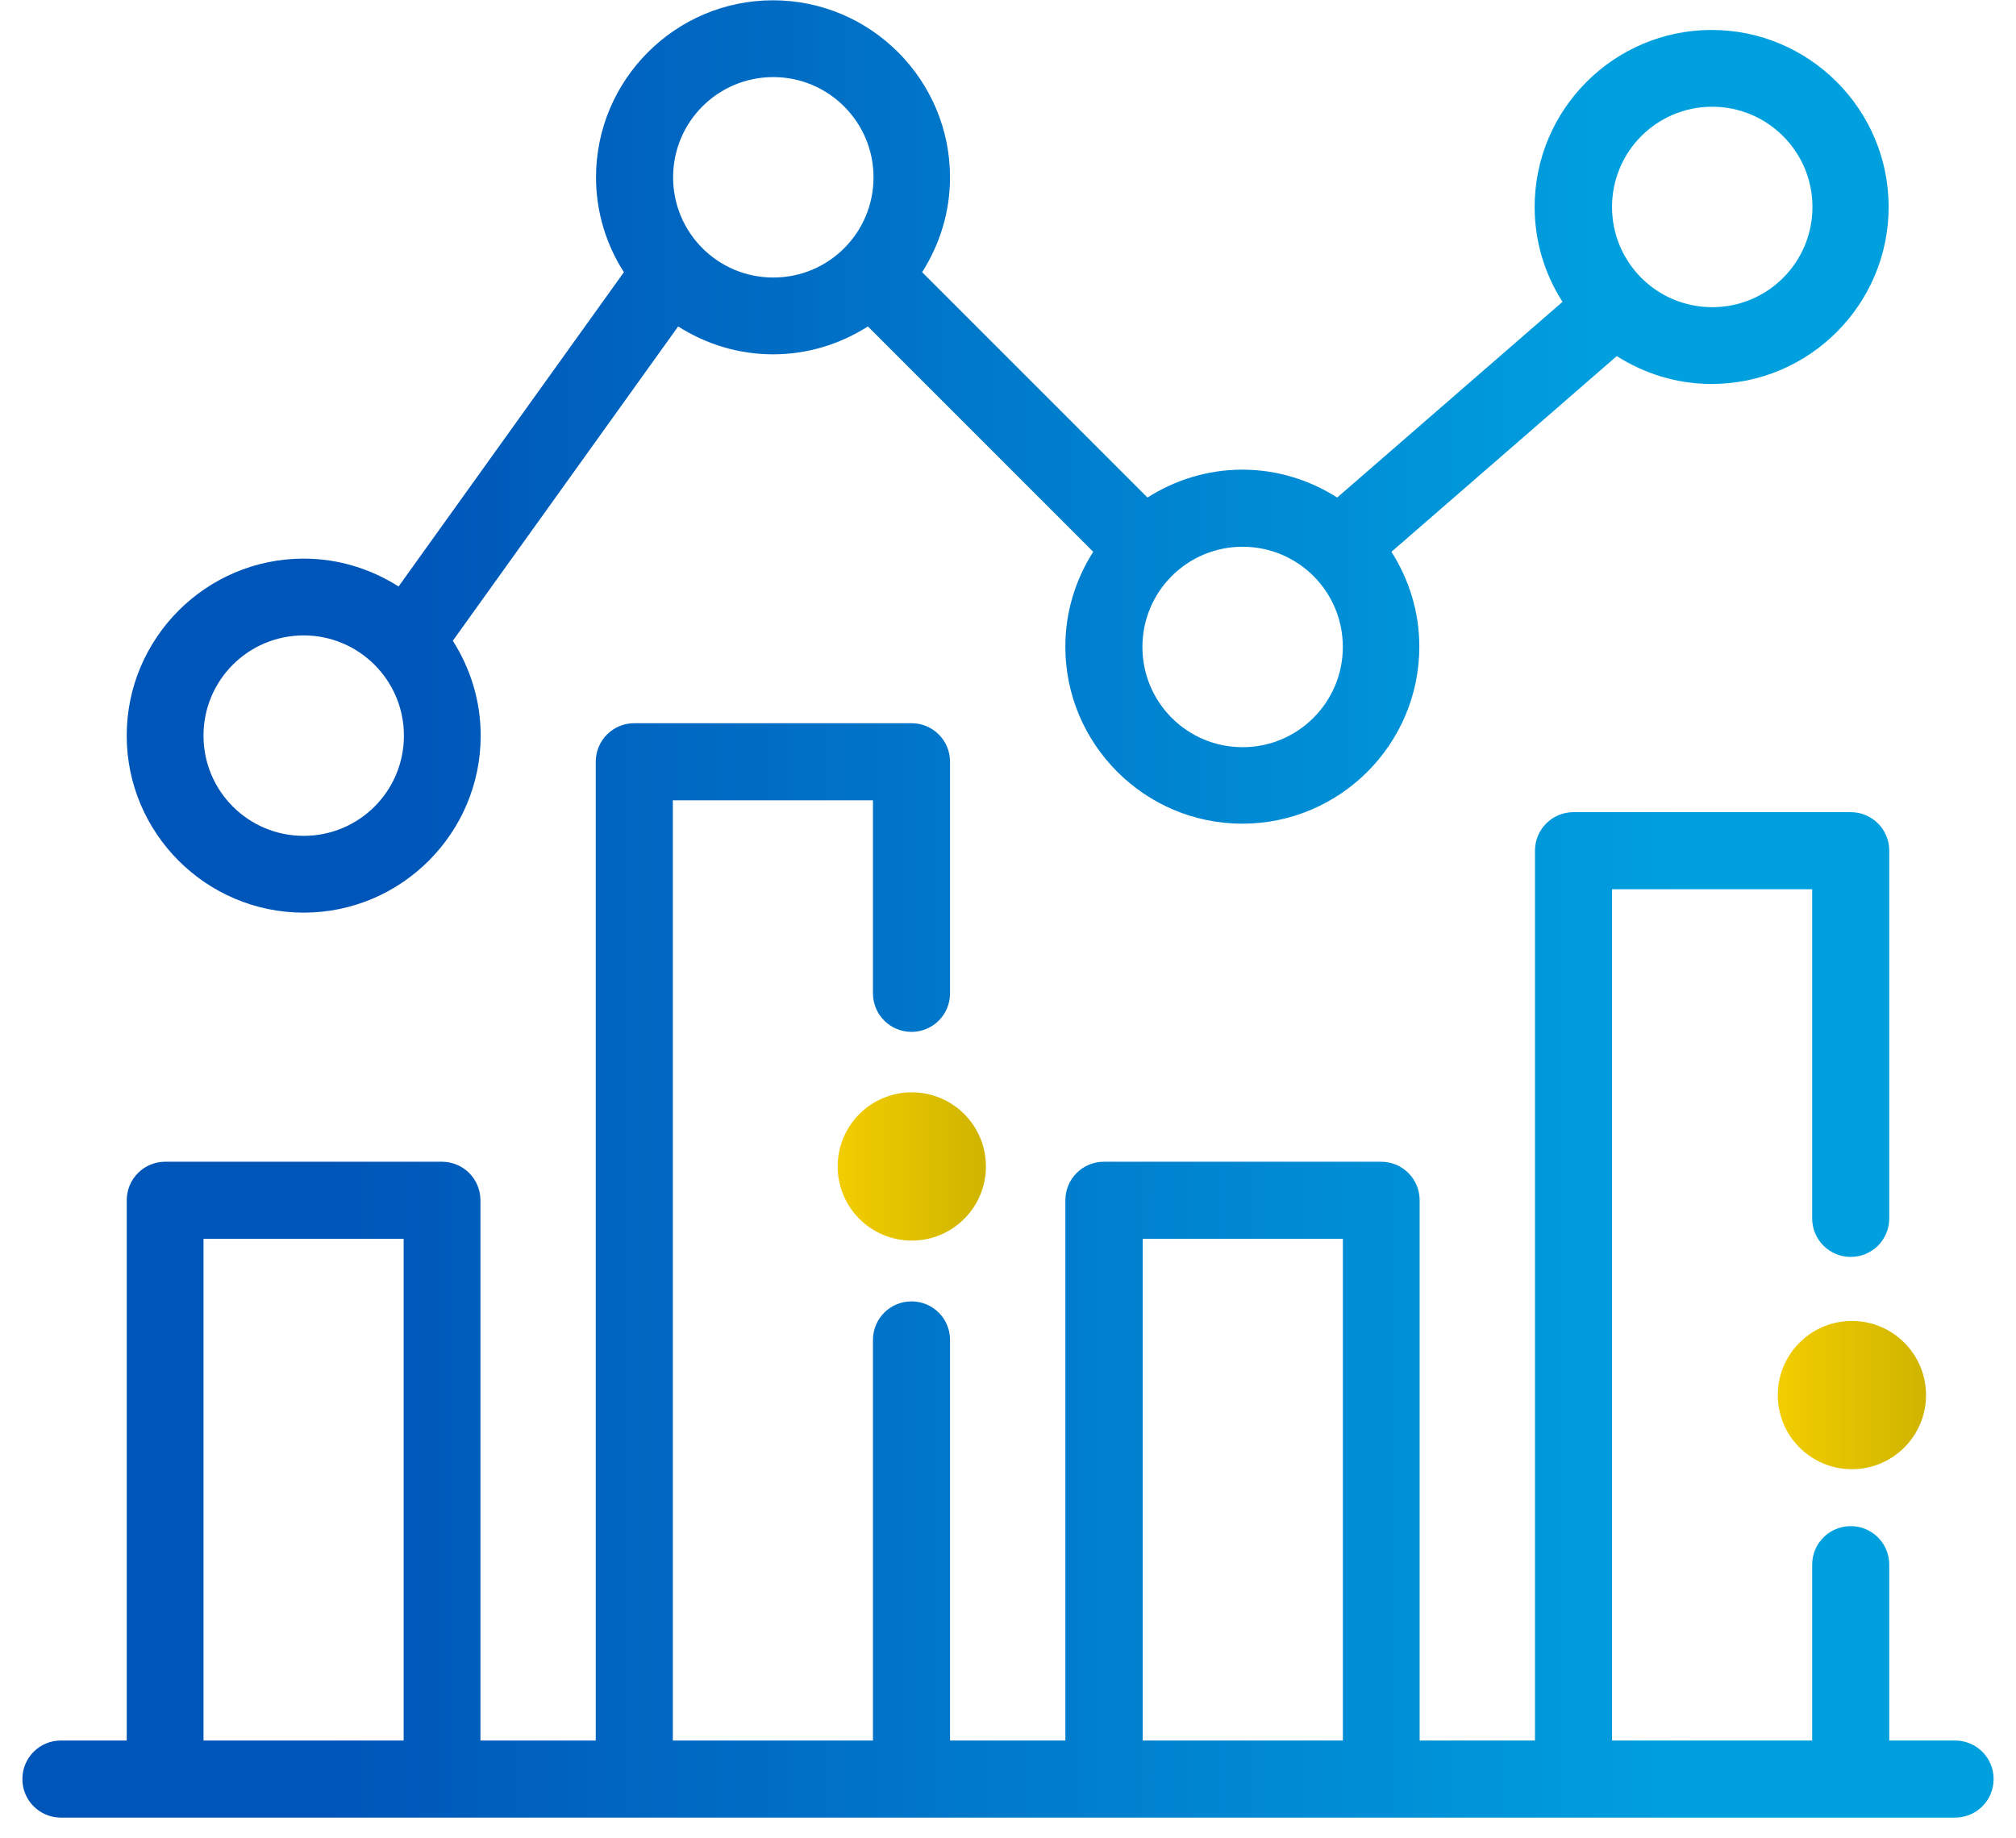
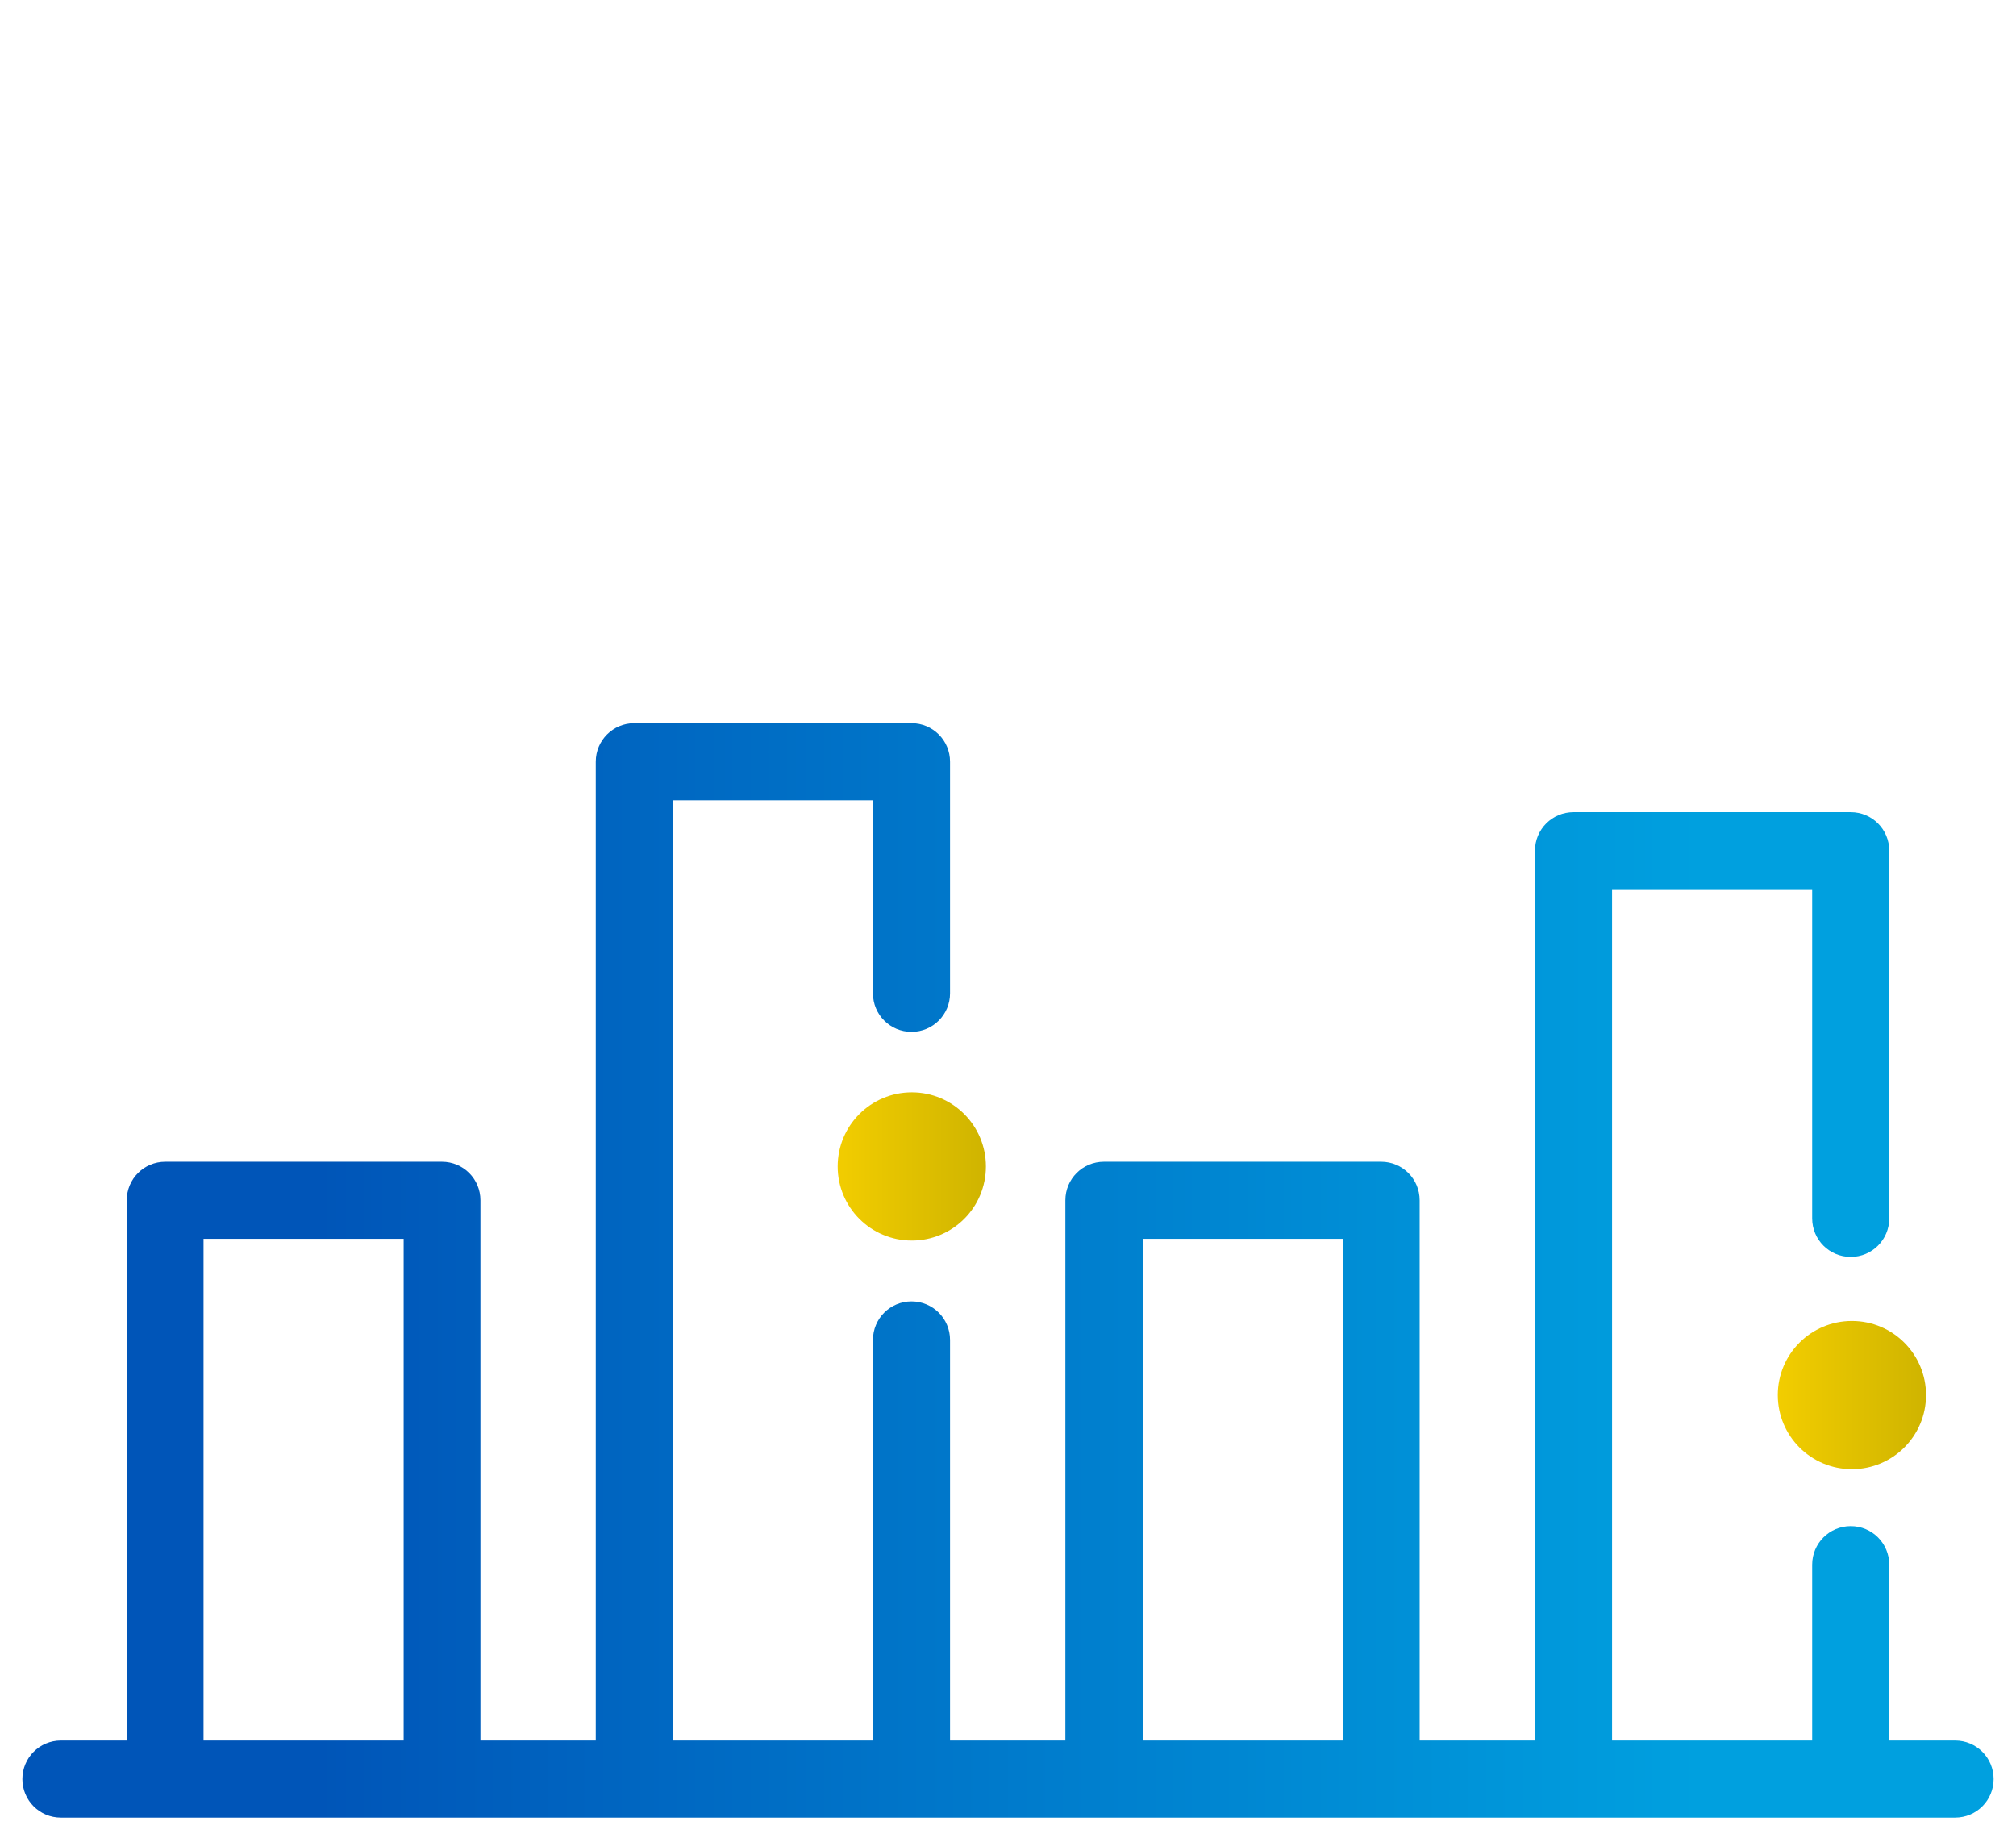
<svg xmlns="http://www.w3.org/2000/svg" width="68" height="62" viewBox="0 0 68 62" fill="none">
  <g clip-path="url(#clip0_3308_17190)">
    <path d="M30.755 41.84C32.136 41.84 33.255 40.721 33.255 39.34C33.255 37.959 32.136 36.84 30.755 36.84C29.374 36.84 28.255 37.959 28.255 39.34C28.255 40.721 29.374 41.84 30.755 41.84Z" fill="url(#paint0_linear_3308_17190)" />
    <path d="M62.465 49.551C63.846 49.551 64.965 48.431 64.965 47.051C64.965 45.67 63.846 44.551 62.465 44.551C61.084 44.551 59.965 45.67 59.965 47.051C59.965 48.431 61.084 49.551 62.465 49.551Z" fill="url(#paint1_linear_3308_17190)" />
-     <path d="M10.244 30.78C13.534 30.78 16.214 28.1 16.214 24.81C16.214 23.63 15.864 22.54 15.274 21.61L22.874 11.01C23.804 11.6 24.894 11.95 26.074 11.95C27.254 11.95 28.344 11.6 29.274 11.01L36.874 18.61C36.284 19.54 35.934 20.63 35.934 21.81C35.934 25.1 38.614 27.78 41.904 27.78C45.194 27.78 47.874 25.1 47.874 21.81C47.874 20.63 47.524 19.54 46.934 18.61L54.534 12.01C55.464 12.6 56.554 12.95 57.734 12.95C61.024 12.95 63.704 10.27 63.704 6.98C63.704 3.69 61.024 1.01 57.734 1.01C54.444 1.01 51.764 3.69 51.764 6.98C51.764 8.16 52.114 9.26 52.704 10.18L45.104 16.78C44.174 16.19 43.084 15.84 41.904 15.84C40.724 15.84 39.634 16.19 38.704 16.78L31.104 9.18C31.694 8.25 32.044 7.16 32.044 5.98C32.044 2.69 29.364 0.01 26.074 0.01C22.784 0.01 20.104 2.69 20.104 5.98C20.104 7.16 20.454 8.26 21.044 9.18L13.444 19.78C12.514 19.19 11.424 18.84 10.244 18.84C6.954 18.84 4.274 21.52 4.274 24.81C4.274 28.1 6.954 30.78 10.244 30.78ZM57.754 3.6C59.614 3.6 61.134 5.11 61.134 6.98C61.134 8.85 59.624 10.36 57.754 10.36C55.884 10.36 54.374 8.85 54.374 6.98C54.374 5.11 55.884 3.6 57.754 3.6ZM45.294 21.82C45.294 23.68 43.784 25.2 41.914 25.2C40.044 25.2 38.534 23.69 38.534 21.82C38.534 19.95 40.044 18.44 41.914 18.44C43.784 18.44 45.294 19.95 45.294 21.82ZM26.084 2.6C27.944 2.6 29.464 4.11 29.464 5.98C29.464 7.85 27.954 9.36 26.084 9.36C24.214 9.36 22.704 7.85 22.704 5.98C22.704 4.11 24.214 2.6 26.084 2.6ZM10.244 21.43C12.104 21.43 13.624 22.94 13.624 24.81C13.624 26.68 12.114 28.19 10.244 28.19C8.374 28.19 6.864 26.68 6.864 24.81C6.864 22.94 8.374 21.43 10.244 21.43Z" fill="url(#paint2_linear_3308_17190)" />
    <path d="M65.945 58.701H63.725V52.771C63.725 52.051 63.145 51.471 62.425 51.471C61.705 51.471 61.125 52.051 61.125 52.771V58.701H54.375V29.991H61.125V41.091C61.125 41.811 61.705 42.391 62.425 42.391C63.145 42.391 63.725 41.811 63.725 41.091V28.691C63.725 27.971 63.145 27.391 62.425 27.391H53.075C52.355 27.391 51.775 27.971 51.775 28.691V58.701H47.885V40.481C47.885 39.761 47.305 39.181 46.585 39.181H37.235C36.515 39.181 35.935 39.761 35.935 40.481V58.701H32.045V45.191C32.045 44.471 31.465 43.891 30.745 43.891C30.025 43.891 29.445 44.471 29.445 45.191V58.701H22.695V26.991H29.445V33.501C29.445 34.221 30.025 34.801 30.745 34.801C31.465 34.801 32.045 34.221 32.045 33.501V25.691C32.045 24.971 31.465 24.391 30.745 24.391H21.395C20.675 24.391 20.095 24.971 20.095 25.691V58.701H16.205V40.481C16.205 39.761 15.625 39.181 14.905 39.181H5.575C4.855 39.181 4.275 39.761 4.275 40.481V58.701H2.055C1.335 58.701 0.755 59.281 0.755 60.001C0.755 60.721 1.335 61.301 2.055 61.301H65.945C66.665 61.301 67.245 60.721 67.245 60.001C67.245 59.281 66.665 58.701 65.945 58.701ZM13.625 58.701H6.865V41.781H13.615V58.701H13.625ZM45.295 58.701H38.545V41.781H45.295V58.701Z" fill="url(#paint3_linear_3308_17190)" />
  </g>
  <defs>
    <linearGradient id="paint0_linear_3308_17190" x1="28.255" y1="39.34" x2="33.255" y2="39.34" gradientUnits="userSpaceOnUse">
      <stop stop-color="#F2CD00" />
      <stop offset="1" stop-color="#CFB400" />
    </linearGradient>
    <linearGradient id="paint1_linear_3308_17190" x1="59.965" y1="47.051" x2="64.965" y2="47.051" gradientUnits="userSpaceOnUse">
      <stop stop-color="#F2CD00" />
      <stop offset="1" stop-color="#CFB400" />
    </linearGradient>
    <linearGradient id="paint2_linear_3308_17190" x1="4.274" y1="15.39" x2="63.724" y2="15.39" gradientUnits="userSpaceOnUse">
      <stop offset="0.15" stop-color="#0055B8" />
      <stop offset="0.85" stop-color="#00A0DF" />
    </linearGradient>
    <linearGradient id="paint3_linear_3308_17190" x1="0.755" y1="42.841" x2="67.245" y2="42.841" gradientUnits="userSpaceOnUse">
      <stop offset="0.15" stop-color="#0055B8" />
      <stop offset="0.85" stop-color="#00A0DF" />
    </linearGradient>
    <clipPath id="clip0_3308_17190">
      <rect width="66.49" height="61.29" fill="white" transform="translate(0.755)" />
    </clipPath>
  </defs>
</svg>